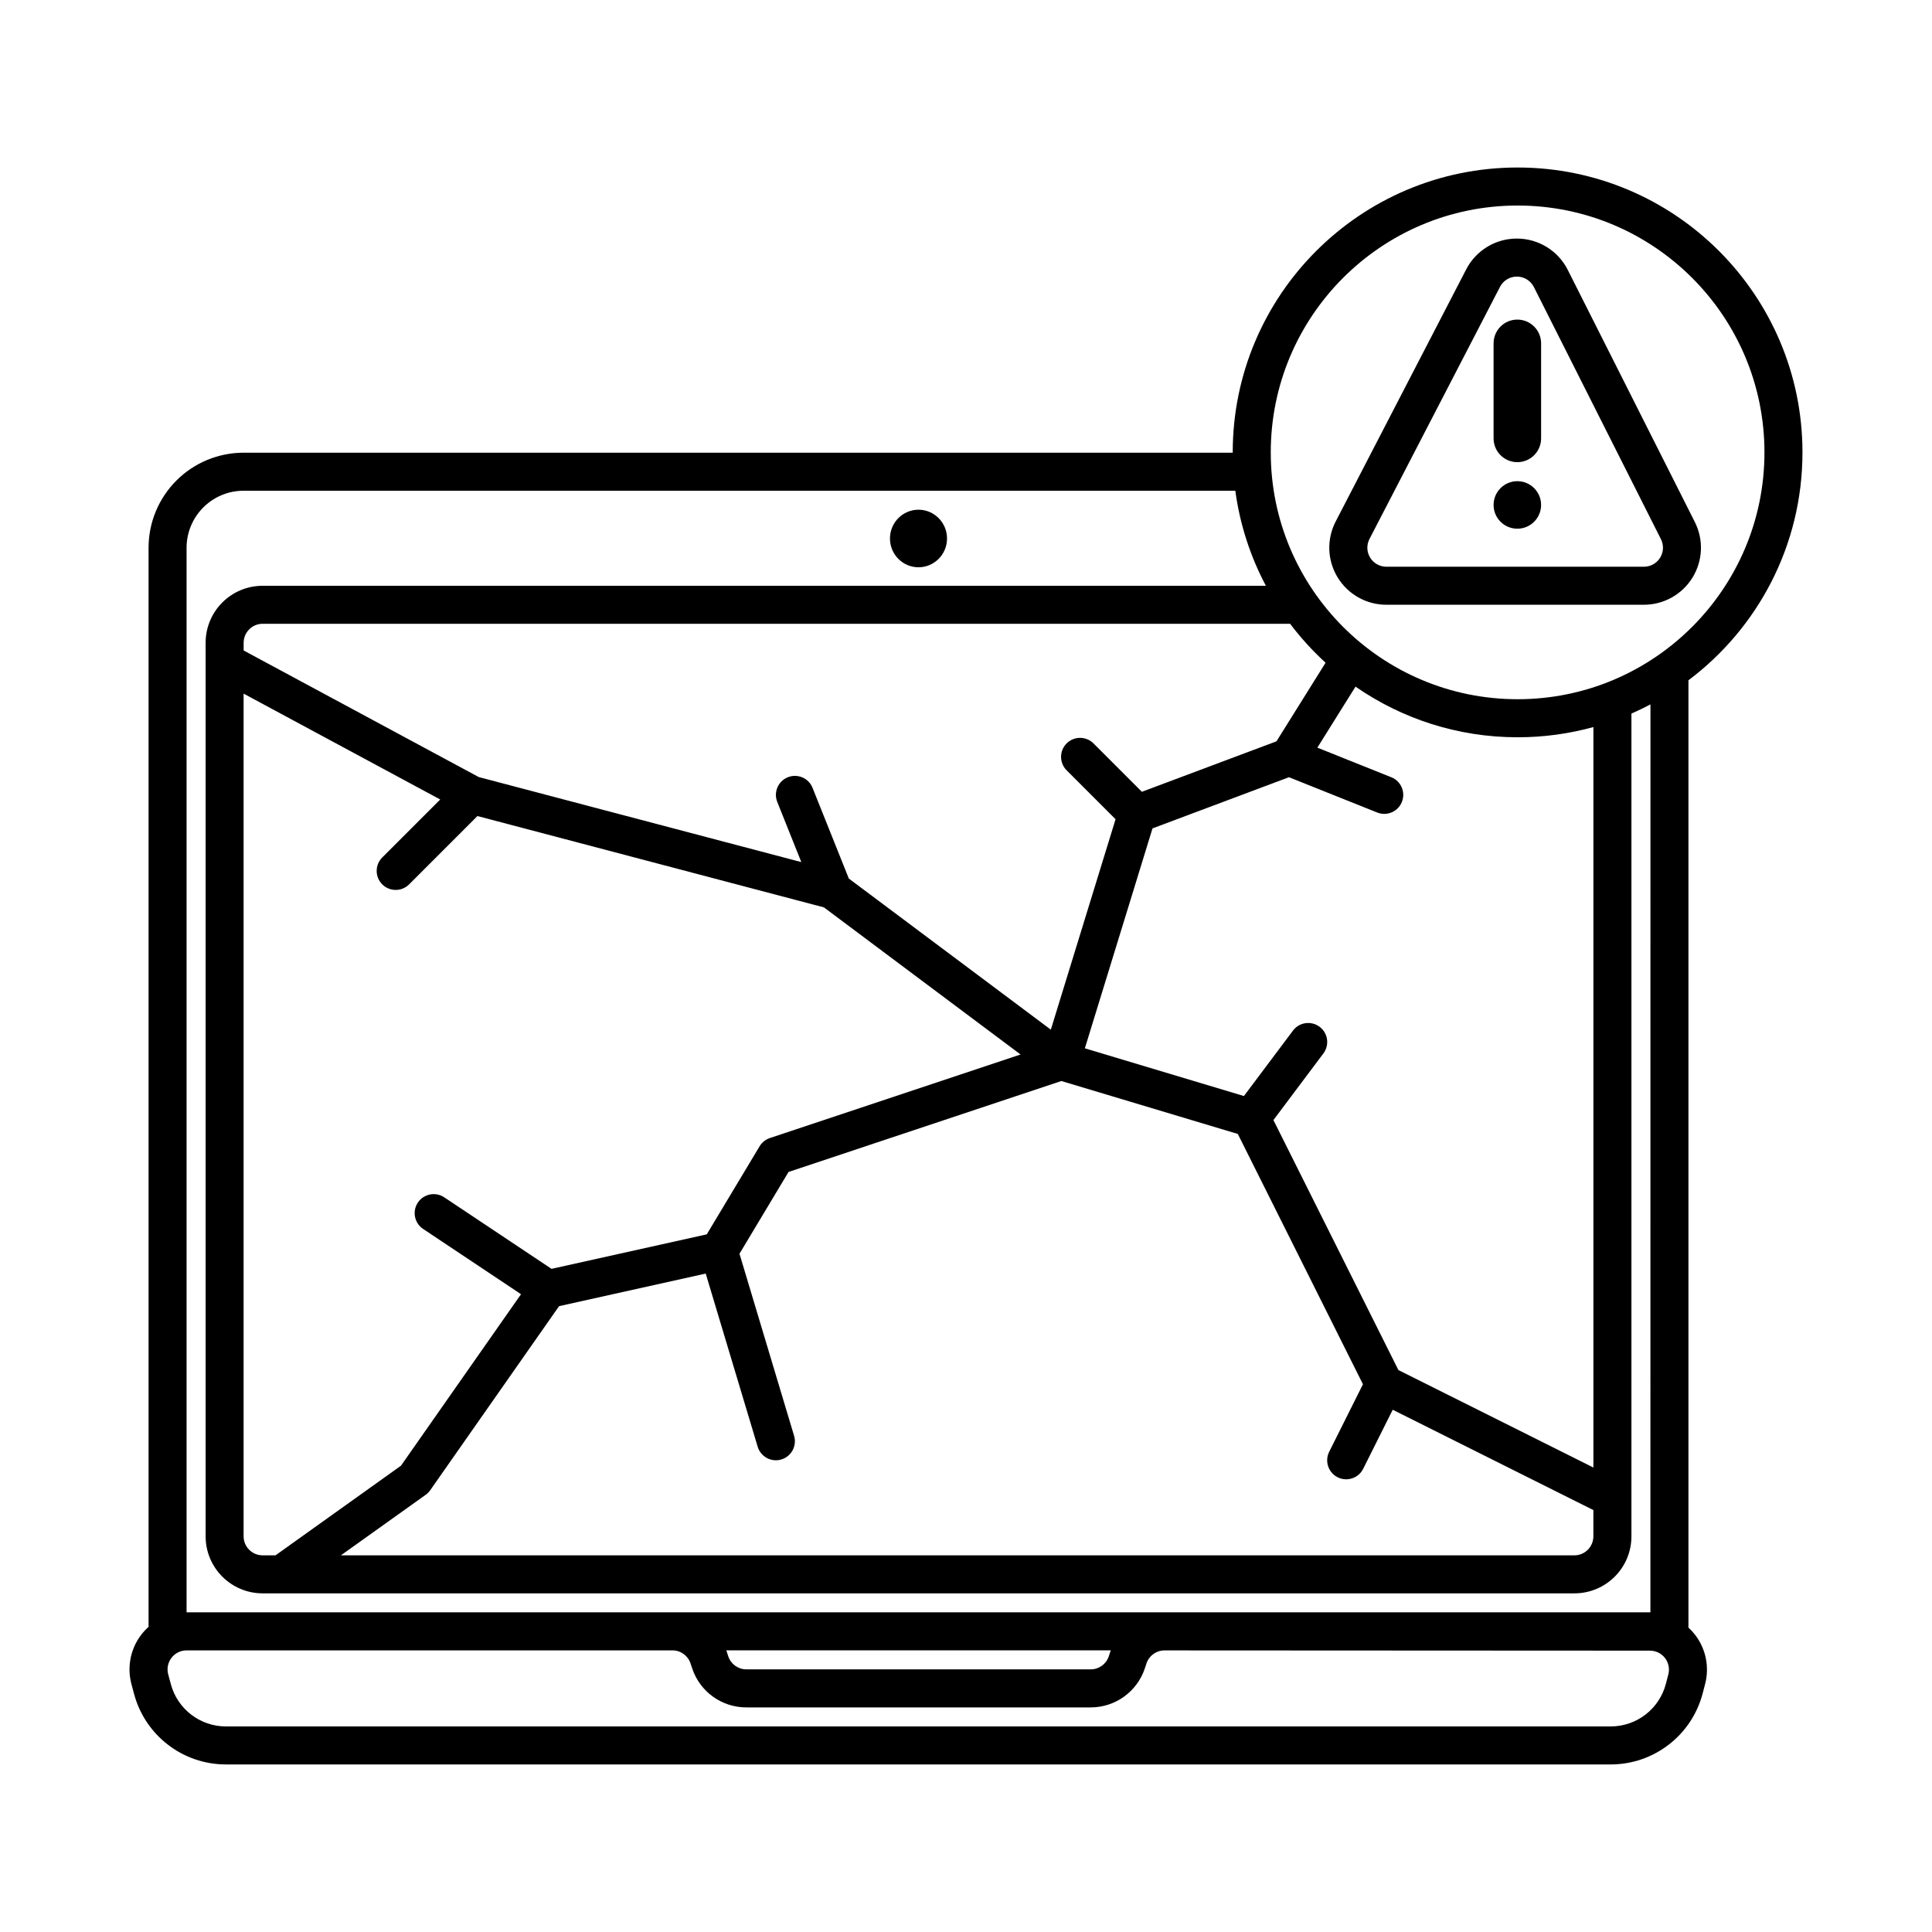
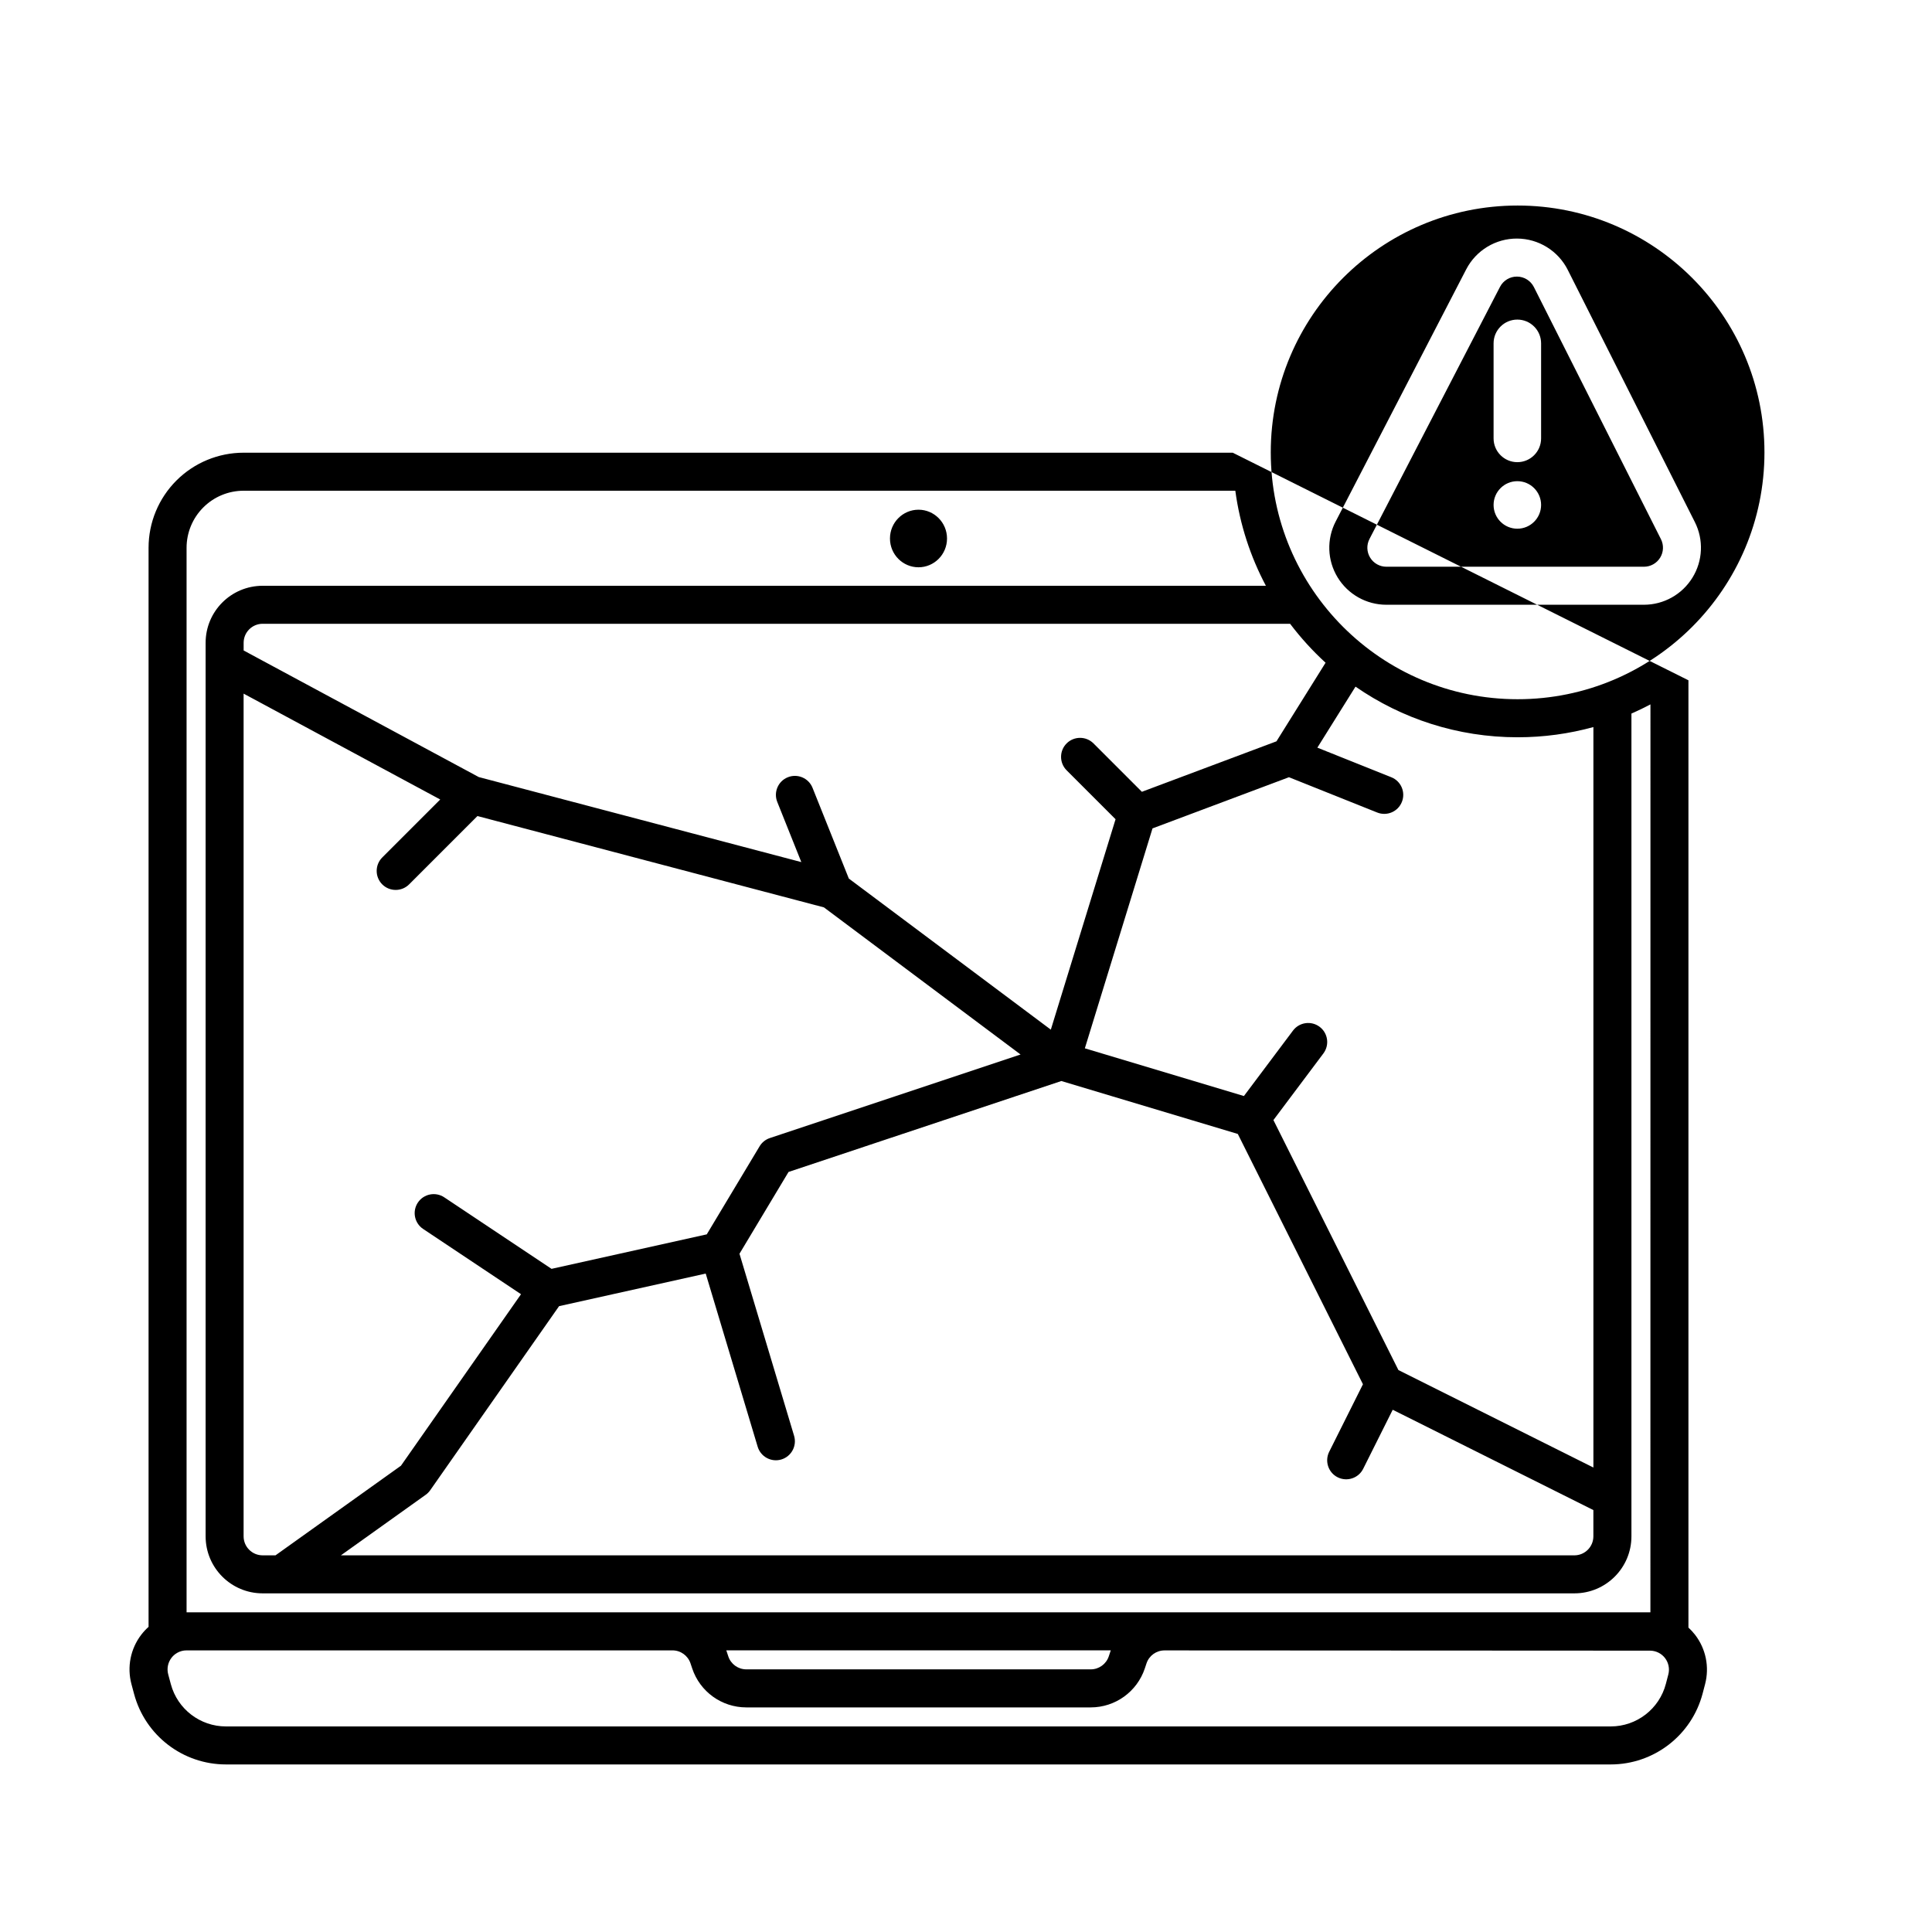
<svg xmlns="http://www.w3.org/2000/svg" fill="#000000" width="800px" height="800px" version="1.1" viewBox="144 144 512 512">
-   <path d="m470.69 263.97h-262.13c-6.68 0-13.09 2.656-17.809 7.375-4.727 4.727-7.379 11.133-7.379 17.816v285.97c-0.699 0.625-1.344 1.32-1.926 2.074-2.863 3.727-3.824 8.574-2.609 13.113 0.23 0.863 0.469 1.738 0.699 2.609 2.953 11.012 12.934 18.668 24.336 18.668h366.98c11.457 0 21.477-7.738 24.371-18.828 0.215-0.828 0.434-1.656 0.648-2.473 1.18-4.527 0.203-9.352-2.66-13.059-0.535-0.691-1.125-1.328-1.758-1.91v-251.04c18.344-13.777 30.219-35.715 30.219-60.402 0-41.664-33.824-75.492-75.492-75.492-41.664 0-75.496 33.824-75.496 75.492zm-279.78 318.08 0.016-0.012c0.75-0.434 1.617-0.672 2.508-0.672h128.78c2.168 0 4.09 1.387 4.777 3.445l0.449 1.336c2.055 6.172 7.828 10.332 14.34 10.332h91.273c6.504 0 12.277-4.16 14.34-10.332l0.441-1.328c0.684-2.062 2.609-3.445 4.781-3.445l128.64 0.066c1.559 0 3.027 0.719 3.984 1.953 0.953 1.238 1.281 2.848 0.887 4.352-0.215 0.82-0.434 1.648-0.648 2.481-1.738 6.656-7.75 11.297-14.621 11.297h-366.98c-6.84 0-12.828-4.594-14.602-11.199-0.23-0.871-0.469-1.75-0.699-2.609-0.402-1.512-0.086-3.129 0.871-4.375 0.402-0.527 0.906-0.969 1.473-1.289zm17.648-254.22v223.31c0 2.781 2.258 5.039 5.039 5.039h3.414l33.246-23.75 31.816-45.449-25.941-17.297c-2.312-1.543-2.938-4.672-1.395-6.988 1.543-2.312 4.672-2.938 6.988-1.395l28.441 18.957 41.133-9.141 14-23.332c0.613-1.031 1.582-1.809 2.727-2.191l66.434-22.141-52.113-38.988-91.82-24.203-18.105 18.105c-1.965 1.965-5.16 1.965-7.125 0-1.965-1.965-1.965-5.16 0-7.125l15.367-15.367-52.098-28.051zm144.42 126.74-13.008 21.684 14.473 48.25c0.797 2.66-0.715 5.473-3.379 6.273-2.66 0.797-5.473-0.715-6.273-3.379l-13.77-45.891-38.859 8.637-34.145 48.773c-0.328 0.469-0.73 0.883-1.199 1.215l-22.477 16.051h326.88c2.781 0 5.039-2.258 5.039-5.039v-6.961l-53.176-26.582-7.824 15.645c-1.238 2.488-4.273 3.496-6.758 2.254-2.488-1.238-3.496-4.273-2.254-6.758l8.949-17.898-33.164-66.332-46.77-14.031-72.293 24.098zm150.25-128.61-10.113 16.176 19.594 7.84c2.586 1.027 3.84 3.965 2.805 6.543-1.027 2.586-3.965 3.84-6.543 2.805l-23.383-9.352-36.16 13.562-17.93 58.281 42.152 12.645 13.004-17.34c1.668-2.227 4.828-2.676 7.055-1.008s2.676 4.828 1.008 7.055l-13.246 17.664 33.121 66.246 51.676 25.832v-196.23c-6.394 1.762-13.129 2.707-20.082 2.707-15.957 0-30.762-4.961-42.961-13.422zm-17.332-16.652h-272.29c-2.781 0-5.039 2.258-5.039 5.039v2.035l62.312 33.547 85.48 22.535-6.375-15.945c-1.031-2.578 0.223-5.516 2.805-6.543 2.578-1.031 5.516 0.223 6.543 2.805l9.617 24.043 53.531 40.043 17.156-55.762-12.969-12.969c-1.965-1.965-1.965-5.16 0-7.125 1.965-1.965 5.16-1.965 7.125 0l12.82 12.82 35.668-13.375 13.012-20.828c-3.441-3.144-6.586-6.602-9.402-10.324zm60.289-110.84c36.102 0 65.414 29.312 65.414 65.414 0 36.109-29.312 65.418-65.414 65.418-36.109 0-65.418-29.312-65.418-65.418 0-36.102 29.312-65.414 65.418-65.414zm13.297 17.062c-2.555-5.066-7.738-8.277-13.418-8.309-5.68-0.035-10.891 3.117-13.504 8.16-9.836 19.004-25.367 48.996-34.59 66.82-2.43 4.684-2.231 10.297 0.508 14.801 2.742 4.508 7.637 7.262 12.914 7.262h68.266c5.246 0 10.117-2.719 12.867-7.188 2.754-4.469 2.992-10.039 0.629-14.727l-33.676-66.82zm-172.07 63.547c-4.133 0-7.559 3.379-7.559 7.629 0 4.254 3.426 7.629 7.559 7.629 4.133 0 7.559-3.375 7.559-7.629 0-4.246-3.426-7.629-7.559-7.629zm163.08-59.012 33.676 66.82c0.785 1.562 0.711 3.422-0.211 4.906-0.918 1.492-2.539 2.398-4.289 2.398h-68.266c-1.758 0-3.391-0.918-4.301-2.418-0.918-1.5-0.984-3.375-0.172-4.938l34.59-66.816c0.871-1.684 2.609-2.734 4.504-2.719 1.891 0.012 3.617 1.078 4.469 2.766zm-4.379 51.453c3.477 0 6.297 2.82 6.297 6.297 0 3.477-2.82 6.297-6.297 6.297-3.477 0-6.297-2.82-6.297-6.297 0-3.477 2.82-6.297 6.297-6.297zm-6.297-36.527v25.191c0 3.477 2.82 6.297 6.297 6.297 3.477 0 6.297-2.82 6.297-6.297v-25.191c0-3.477-2.82-6.297-6.297-6.297-3.477 0-6.297 2.82-6.297 6.297zm-346.36 336.29h387.92l0.012-240.61c-1.641 0.871-3.324 1.684-5.039 2.43v218.04c0 8.348-6.766 15.113-15.113 15.113h-347.63c-8.348 0-15.113-6.766-15.113-15.113v-236.79c0-8.348 6.766-15.113 15.113-15.113h265.87c-4.09-7.703-6.891-16.199-8.102-25.191h-262.81c-4.012 0-7.856 1.594-10.688 4.43-2.836 2.832-4.43 6.676-4.43 10.688v282.13zm143.02 10.078c0.031 0.086 0.059 0.172 0.09 0.258l0.441 1.336c0.684 2.062 2.609 3.445 4.781 3.445h91.273c2.168 0 4.09-1.387 4.777-3.441l0.441-1.328c0.031-0.09 0.059-0.18 0.09-0.266h-101.9z" fill-rule="evenodd" />
+   <path d="m470.69 263.97h-262.13c-6.68 0-13.09 2.656-17.809 7.375-4.727 4.727-7.379 11.133-7.379 17.816v285.97c-0.699 0.625-1.344 1.32-1.926 2.074-2.863 3.727-3.824 8.574-2.609 13.113 0.23 0.863 0.469 1.738 0.699 2.609 2.953 11.012 12.934 18.668 24.336 18.668h366.98c11.457 0 21.477-7.738 24.371-18.828 0.215-0.828 0.434-1.656 0.648-2.473 1.18-4.527 0.203-9.352-2.66-13.059-0.535-0.691-1.125-1.328-1.758-1.91v-251.04zm-279.78 318.08 0.016-0.012c0.75-0.434 1.617-0.672 2.508-0.672h128.78c2.168 0 4.09 1.387 4.777 3.445l0.449 1.336c2.055 6.172 7.828 10.332 14.34 10.332h91.273c6.504 0 12.277-4.16 14.34-10.332l0.441-1.328c0.684-2.062 2.609-3.445 4.781-3.445l128.64 0.066c1.559 0 3.027 0.719 3.984 1.953 0.953 1.238 1.281 2.848 0.887 4.352-0.215 0.82-0.434 1.648-0.648 2.481-1.738 6.656-7.75 11.297-14.621 11.297h-366.98c-6.84 0-12.828-4.594-14.602-11.199-0.23-0.871-0.469-1.75-0.699-2.609-0.402-1.512-0.086-3.129 0.871-4.375 0.402-0.527 0.906-0.969 1.473-1.289zm17.648-254.22v223.31c0 2.781 2.258 5.039 5.039 5.039h3.414l33.246-23.75 31.816-45.449-25.941-17.297c-2.312-1.543-2.938-4.672-1.395-6.988 1.543-2.312 4.672-2.938 6.988-1.395l28.441 18.957 41.133-9.141 14-23.332c0.613-1.031 1.582-1.809 2.727-2.191l66.434-22.141-52.113-38.988-91.82-24.203-18.105 18.105c-1.965 1.965-5.16 1.965-7.125 0-1.965-1.965-1.965-5.16 0-7.125l15.367-15.367-52.098-28.051zm144.42 126.74-13.008 21.684 14.473 48.25c0.797 2.66-0.715 5.473-3.379 6.273-2.66 0.797-5.473-0.715-6.273-3.379l-13.77-45.891-38.859 8.637-34.145 48.773c-0.328 0.469-0.73 0.883-1.199 1.215l-22.477 16.051h326.88c2.781 0 5.039-2.258 5.039-5.039v-6.961l-53.176-26.582-7.824 15.645c-1.238 2.488-4.273 3.496-6.758 2.254-2.488-1.238-3.496-4.273-2.254-6.758l8.949-17.898-33.164-66.332-46.77-14.031-72.293 24.098zm150.25-128.61-10.113 16.176 19.594 7.84c2.586 1.027 3.84 3.965 2.805 6.543-1.027 2.586-3.965 3.84-6.543 2.805l-23.383-9.352-36.16 13.562-17.93 58.281 42.152 12.645 13.004-17.34c1.668-2.227 4.828-2.676 7.055-1.008s2.676 4.828 1.008 7.055l-13.246 17.664 33.121 66.246 51.676 25.832v-196.23c-6.394 1.762-13.129 2.707-20.082 2.707-15.957 0-30.762-4.961-42.961-13.422zm-17.332-16.652h-272.29c-2.781 0-5.039 2.258-5.039 5.039v2.035l62.312 33.547 85.48 22.535-6.375-15.945c-1.031-2.578 0.223-5.516 2.805-6.543 2.578-1.031 5.516 0.223 6.543 2.805l9.617 24.043 53.531 40.043 17.156-55.762-12.969-12.969c-1.965-1.965-1.965-5.16 0-7.125 1.965-1.965 5.16-1.965 7.125 0l12.82 12.82 35.668-13.375 13.012-20.828c-3.441-3.144-6.586-6.602-9.402-10.324zm60.289-110.84c36.102 0 65.414 29.312 65.414 65.414 0 36.109-29.312 65.418-65.414 65.418-36.109 0-65.418-29.312-65.418-65.418 0-36.102 29.312-65.414 65.418-65.414zm13.297 17.062c-2.555-5.066-7.738-8.277-13.418-8.309-5.68-0.035-10.891 3.117-13.504 8.16-9.836 19.004-25.367 48.996-34.59 66.82-2.43 4.684-2.231 10.297 0.508 14.801 2.742 4.508 7.637 7.262 12.914 7.262h68.266c5.246 0 10.117-2.719 12.867-7.188 2.754-4.469 2.992-10.039 0.629-14.727l-33.676-66.82zm-172.07 63.547c-4.133 0-7.559 3.379-7.559 7.629 0 4.254 3.426 7.629 7.559 7.629 4.133 0 7.559-3.375 7.559-7.629 0-4.246-3.426-7.629-7.559-7.629zm163.08-59.012 33.676 66.82c0.785 1.562 0.711 3.422-0.211 4.906-0.918 1.492-2.539 2.398-4.289 2.398h-68.266c-1.758 0-3.391-0.918-4.301-2.418-0.918-1.5-0.984-3.375-0.172-4.938l34.59-66.816c0.871-1.684 2.609-2.734 4.504-2.719 1.891 0.012 3.617 1.078 4.469 2.766zm-4.379 51.453c3.477 0 6.297 2.82 6.297 6.297 0 3.477-2.82 6.297-6.297 6.297-3.477 0-6.297-2.82-6.297-6.297 0-3.477 2.82-6.297 6.297-6.297zm-6.297-36.527v25.191c0 3.477 2.82 6.297 6.297 6.297 3.477 0 6.297-2.82 6.297-6.297v-25.191c0-3.477-2.82-6.297-6.297-6.297-3.477 0-6.297 2.82-6.297 6.297zm-346.36 336.29h387.92l0.012-240.61c-1.641 0.871-3.324 1.684-5.039 2.43v218.04c0 8.348-6.766 15.113-15.113 15.113h-347.63c-8.348 0-15.113-6.766-15.113-15.113v-236.79c0-8.348 6.766-15.113 15.113-15.113h265.87c-4.09-7.703-6.891-16.199-8.102-25.191h-262.81c-4.012 0-7.856 1.594-10.688 4.43-2.836 2.832-4.43 6.676-4.43 10.688v282.13zm143.02 10.078c0.031 0.086 0.059 0.172 0.09 0.258l0.441 1.336c0.684 2.062 2.609 3.445 4.781 3.445h91.273c2.168 0 4.09-1.387 4.777-3.441l0.441-1.328c0.031-0.09 0.059-0.18 0.09-0.266h-101.9z" fill-rule="evenodd" />
</svg>